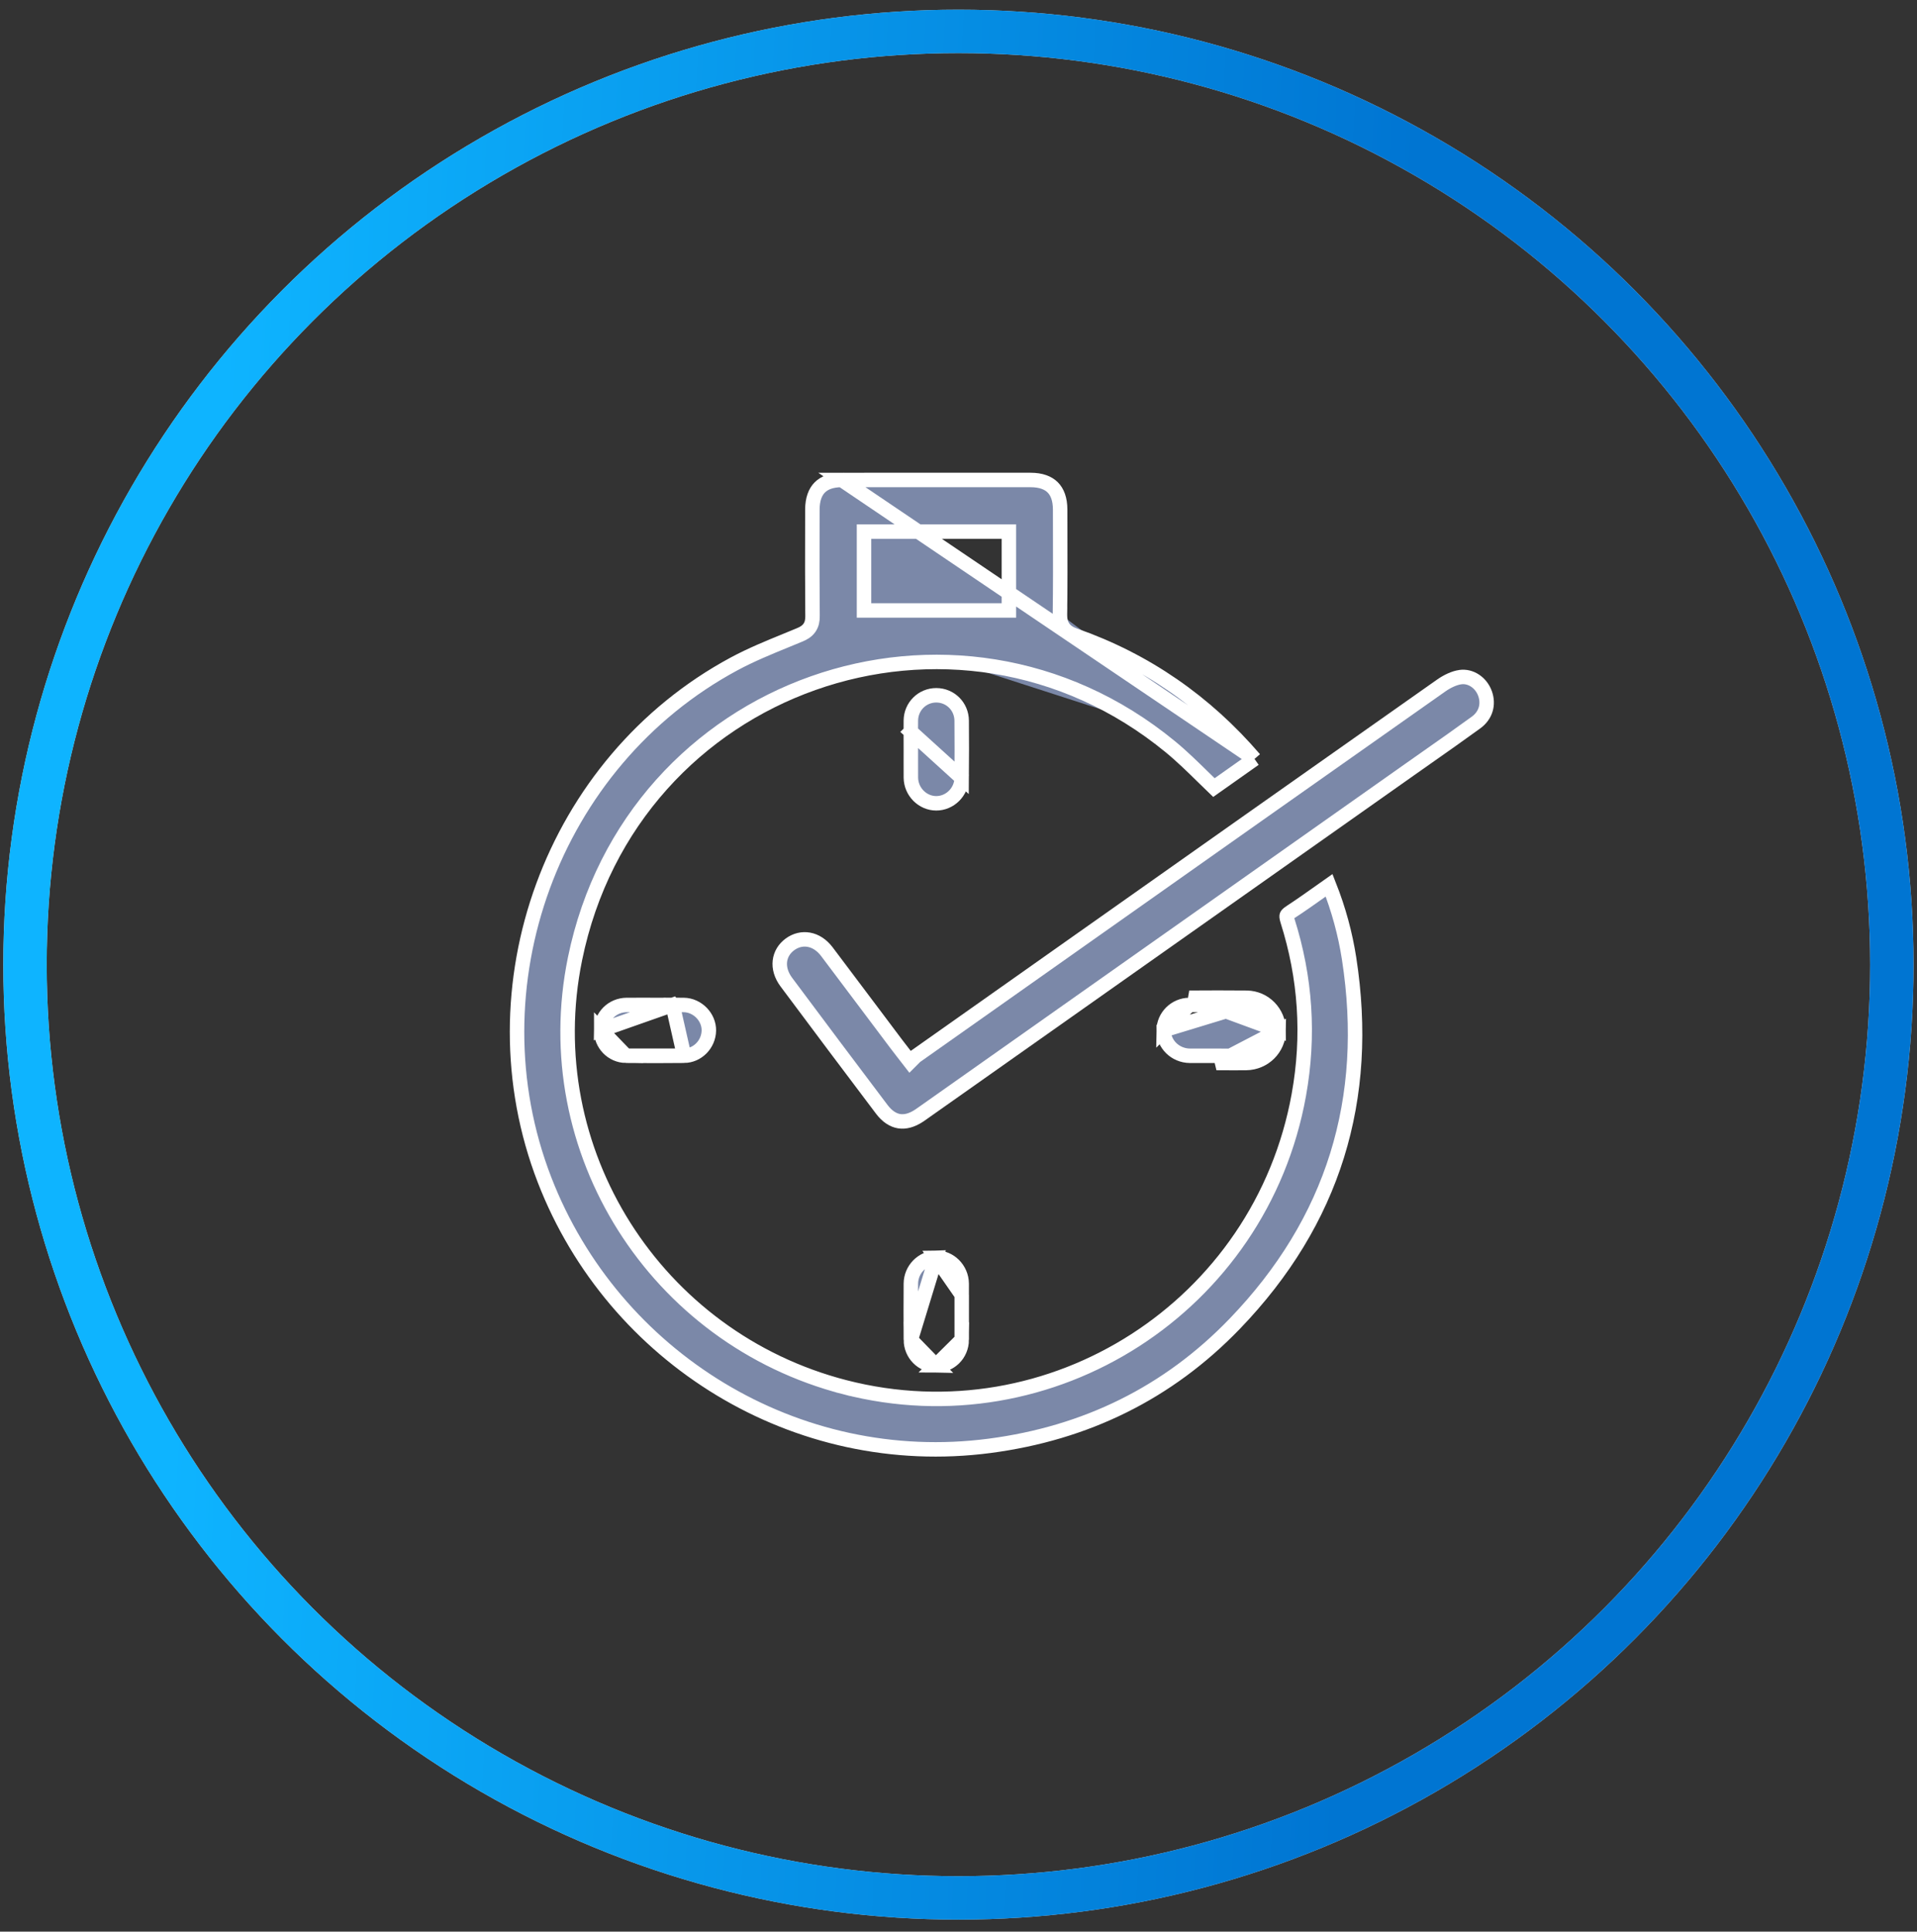
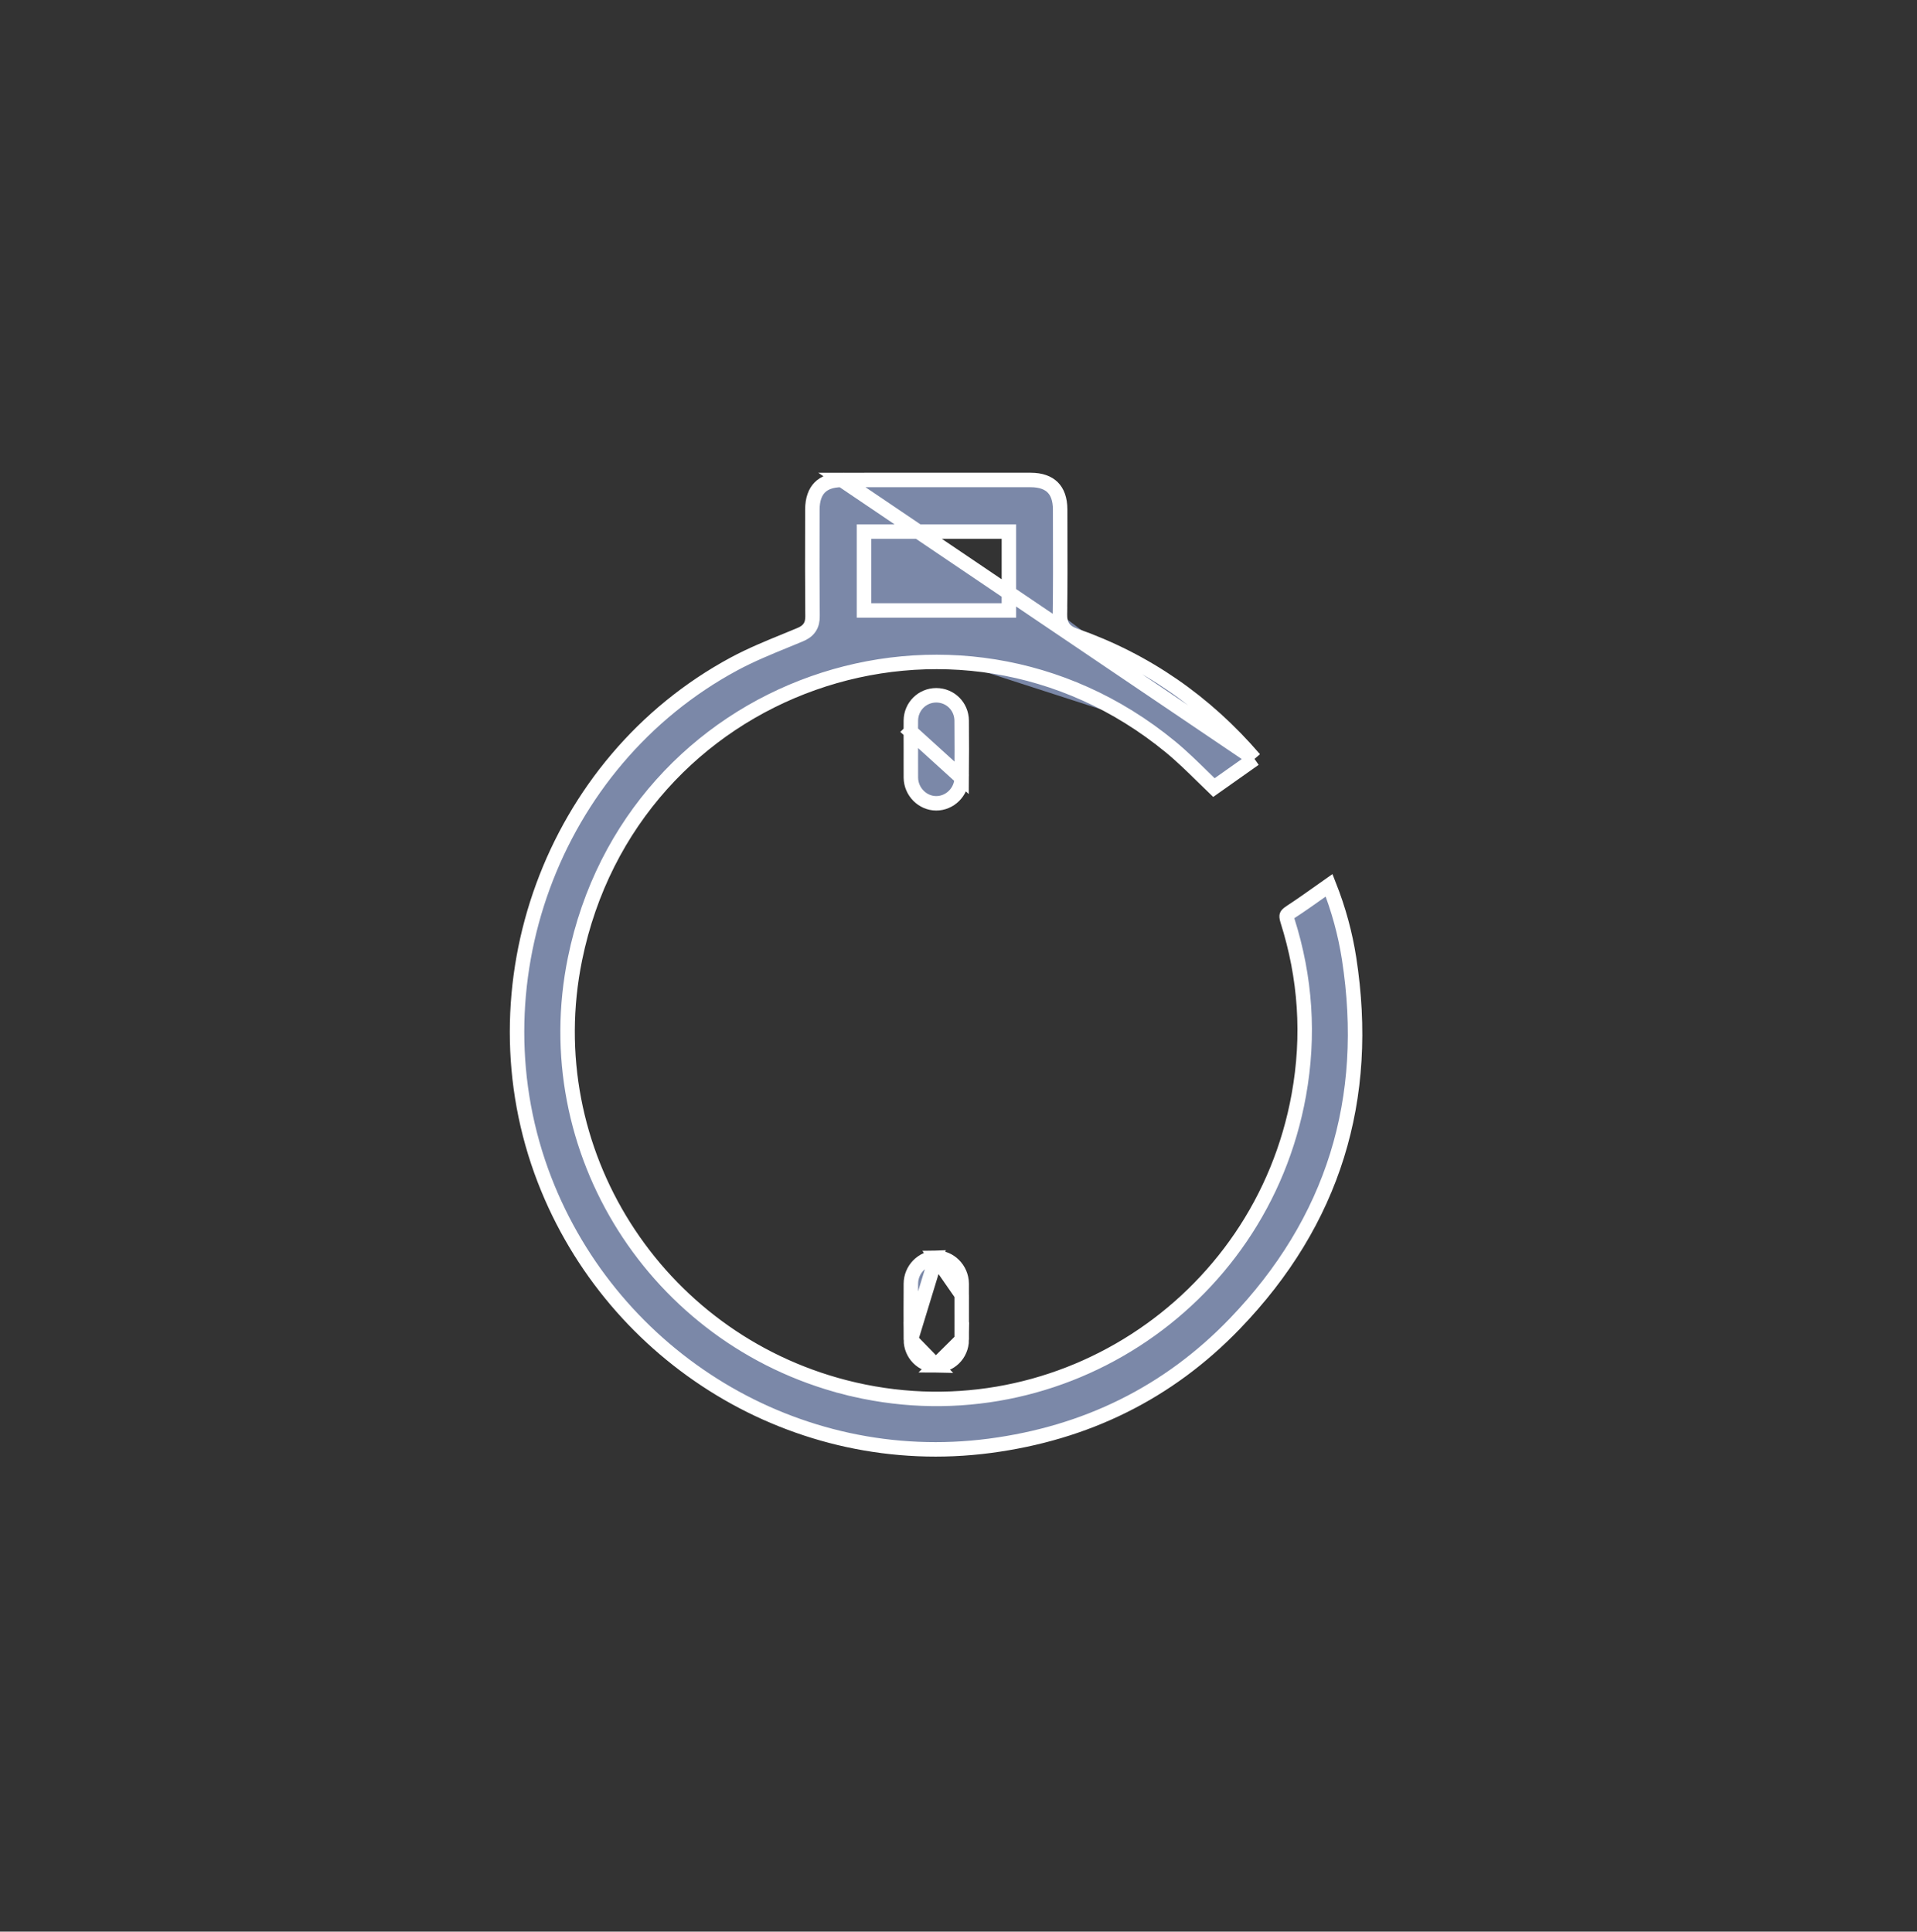
<svg xmlns="http://www.w3.org/2000/svg" width="128" height="129" viewBox="0 0 128 129" fill="none">
  <rect x="0" y="0" width="128" height="129" fill="#333333" stroke="none" />
-   <circle cx="63.995" cy="64.422" r="62.325" stroke="#D9D9D9" stroke-width="2.899" />
-   <circle cx="63.995" cy="64.422" r="62.325" stroke="url(#paint0_linear_0_1)" stroke-width="2.899" />
  <path d="M83.764 50.683C80.492 46.873 76.507 44.101 71.77 42.437L71.77 42.437C71.469 42.331 71.184 42.181 70.995 41.905C70.807 41.631 70.769 41.314 70.773 41.005M83.764 50.683L56.212 32.054C60.412 32.052 64.611 32.05 68.811 32.054H68.812C69.514 32.054 69.99 32.248 70.291 32.55C70.593 32.851 70.786 33.328 70.787 34.029V34.029C70.788 34.537 70.789 35.044 70.79 35.551C70.795 37.372 70.799 39.189 70.773 41.005M83.764 50.683C82.977 51.239 82.185 51.798 81.403 52.351L81.054 52.597C80.823 52.375 80.593 52.149 80.362 51.923C79.642 51.217 78.917 50.505 78.145 49.871L78.145 49.871C63.784 38.069 42.156 45.626 38.394 64.033C35.777 76.831 43.77 89.378 56.399 92.639L56.52 92.171L56.399 92.639C70.226 96.209 84.177 87.227 86.723 73.129L86.723 73.128C87.436 69.179 87.176 65.292 85.965 61.476C85.891 61.242 85.909 61.163 85.918 61.139C85.927 61.115 85.961 61.046 86.157 60.918L86.158 60.918C86.889 60.44 87.605 59.931 88.331 59.416C88.469 59.319 88.607 59.221 88.746 59.123C89.381 60.735 89.822 62.351 90.079 64.005C91.536 73.397 89.031 81.57 82.442 88.408C77.985 93.034 72.488 95.713 66.092 96.555C53.145 98.259 40.957 90.669 36.363 78.805L36.363 78.805C31.372 65.918 36.845 50.884 49.024 44.333C50.139 43.734 51.313 43.253 52.514 42.762C52.811 42.64 53.111 42.517 53.411 42.392C53.64 42.297 53.877 42.166 54.042 41.934C54.212 41.696 54.255 41.423 54.253 41.153M83.764 50.683L56.212 32.054C55.513 32.055 55.039 32.249 54.739 32.551C54.438 32.854 54.244 33.333 54.243 34.037C54.243 34.322 54.242 34.607 54.242 34.892C54.237 36.981 54.233 39.067 54.253 41.153M70.773 41.005L71.257 41.012L70.773 41.005C70.773 41.005 70.773 41.005 70.773 41.005ZM54.253 41.153C54.253 41.153 54.253 41.153 54.253 41.153L53.77 41.157L54.253 41.153ZM67.365 35.982V35.499H66.882H58.174H57.691V35.982V40.284V40.767H58.174H66.882H67.365V40.284V35.982Z" fill="#7B88A8" stroke="white" stroke-width="0.966" />
-   <path d="M66.704 66.614L66.425 66.219L66.704 66.614C68.335 65.462 69.967 64.309 71.599 63.157C79.806 57.362 88.013 51.566 96.228 45.783C96.626 45.504 97.082 45.285 97.495 45.222L97.496 45.222C98.189 45.116 98.89 45.579 99.156 46.313C99.417 47.036 99.21 47.776 98.556 48.252C97.48 49.034 96.393 49.798 95.302 50.564C94.9 50.847 94.497 51.13 94.094 51.414L61.775 74.222C61.775 74.222 61.775 74.222 61.775 74.222C61.732 74.252 61.692 74.281 61.652 74.309C61.563 74.373 61.479 74.432 61.392 74.491C60.88 74.836 60.423 74.939 60.034 74.876C59.646 74.813 59.245 74.573 58.87 74.075L58.87 74.075C56.738 71.255 54.62 68.425 52.506 65.591C51.808 64.655 51.971 63.632 52.752 63.063C53.522 62.504 54.526 62.649 55.209 63.552C56.236 64.91 57.257 66.272 58.279 67.634C58.79 68.315 59.302 68.997 59.814 69.678C59.954 69.864 60.098 70.05 60.251 70.247C60.31 70.322 60.369 70.399 60.43 70.478L60.766 70.911L61.126 70.551L66.704 66.614Z" fill="#7B88A8" stroke="white" stroke-width="0.966" />
  <path d="M60.815 48.864L60.816 48.863L60.819 50.024C60.819 50.266 60.819 50.504 60.818 50.74C60.816 51.14 60.815 51.536 60.82 51.937L60.82 51.937C60.832 52.881 61.605 53.646 62.511 53.647L62.512 53.647C63.425 53.649 64.202 52.889 64.212 51.948L60.815 48.864ZM60.815 48.864C60.815 48.615 60.816 48.365 60.819 48.115L60.819 48.115C60.831 47.173 61.586 46.431 62.519 46.433C63.451 46.435 64.203 47.176 64.212 48.123C64.223 49.398 64.224 50.673 64.212 51.948L60.815 48.864Z" fill="#7B88A8" stroke="white" stroke-width="0.966" />
-   <path d="M44.912 67.109L44.916 67.114H43.75C43.533 67.114 43.319 67.113 43.105 67.112C42.682 67.111 42.263 67.109 41.84 67.114L41.84 67.114C40.886 67.124 40.143 67.871 40.137 68.79L44.912 67.109ZM44.912 67.109C45.16 67.109 45.407 67.11 45.656 67.114C46.577 67.129 47.348 67.932 47.331 68.826L47.331 68.827C47.312 69.748 46.568 70.496 45.68 70.505L44.912 67.109ZM41.794 70.505L41.794 70.505C43.089 70.52 44.385 70.519 45.68 70.505L41.794 70.505ZM41.794 70.505C40.87 70.494 40.13 69.731 40.137 68.79L41.794 70.505Z" fill="#7B88A8" stroke="white" stroke-width="0.966" />
-   <path d="M85.379 68.827C85.387 67.629 84.438 66.645 83.238 66.632C81.963 66.62 80.686 66.621 79.411 66.631L85.379 68.827ZM85.379 68.827C85.372 70.017 84.413 70.976 83.204 70.991C82.719 70.997 82.234 70.995 81.75 70.993C81.574 70.992 81.399 70.991 81.223 70.991L85.379 68.827ZM79.415 67.114C80.688 67.105 81.962 67.103 83.233 67.115L79.415 67.114ZM77.7 68.8C77.712 67.885 78.472 67.122 79.415 67.114L77.7 68.8ZM83.233 67.115C84.162 67.125 84.902 67.887 84.895 68.823L84.895 68.824C84.89 69.747 84.148 70.496 83.198 70.508C82.718 70.514 82.239 70.512 81.756 70.51C81.579 70.509 81.401 70.508 81.223 70.508C81.223 70.508 81.222 70.508 81.222 70.508C81.023 70.508 80.825 70.508 80.627 70.509C80.234 70.51 79.843 70.51 79.451 70.508C78.46 70.499 77.689 69.713 77.7 68.8L83.233 67.115Z" fill="#7B88A8" stroke="white" stroke-width="0.966" />
  <path d="M64.216 86.471C64.217 86.224 64.216 85.977 64.213 85.728L64.213 85.728C64.204 84.745 63.402 83.97 62.496 83.992L64.216 86.471ZM64.216 86.471L64.215 86.469V87.635C64.215 87.843 64.215 88.049 64.216 88.255C64.217 88.663 64.218 89.069 64.215 89.475M64.216 86.471L64.215 89.475M64.215 89.475C64.204 90.455 63.439 91.2 62.488 91.189L64.215 89.475ZM62.488 91.189C61.571 91.177 60.827 90.433 60.82 89.476L62.488 91.189ZM60.82 89.476C60.812 88.225 60.811 86.975 60.82 85.725L60.82 85.725C60.827 84.778 61.581 84.014 62.496 83.992L60.82 89.476Z" fill="#7B88A8" stroke="white" stroke-width="0.966" />
  <defs>
    <linearGradient id="paint0_linear_0_1" x1="15.933" y1="0.647" x2="95.001" y2="4.471" gradientUnits="userSpaceOnUse">
      <stop stop-color="#0EB4FF" />
      <stop offset="1" stop-color="#0075D2" />
    </linearGradient>
  </defs>
</svg>